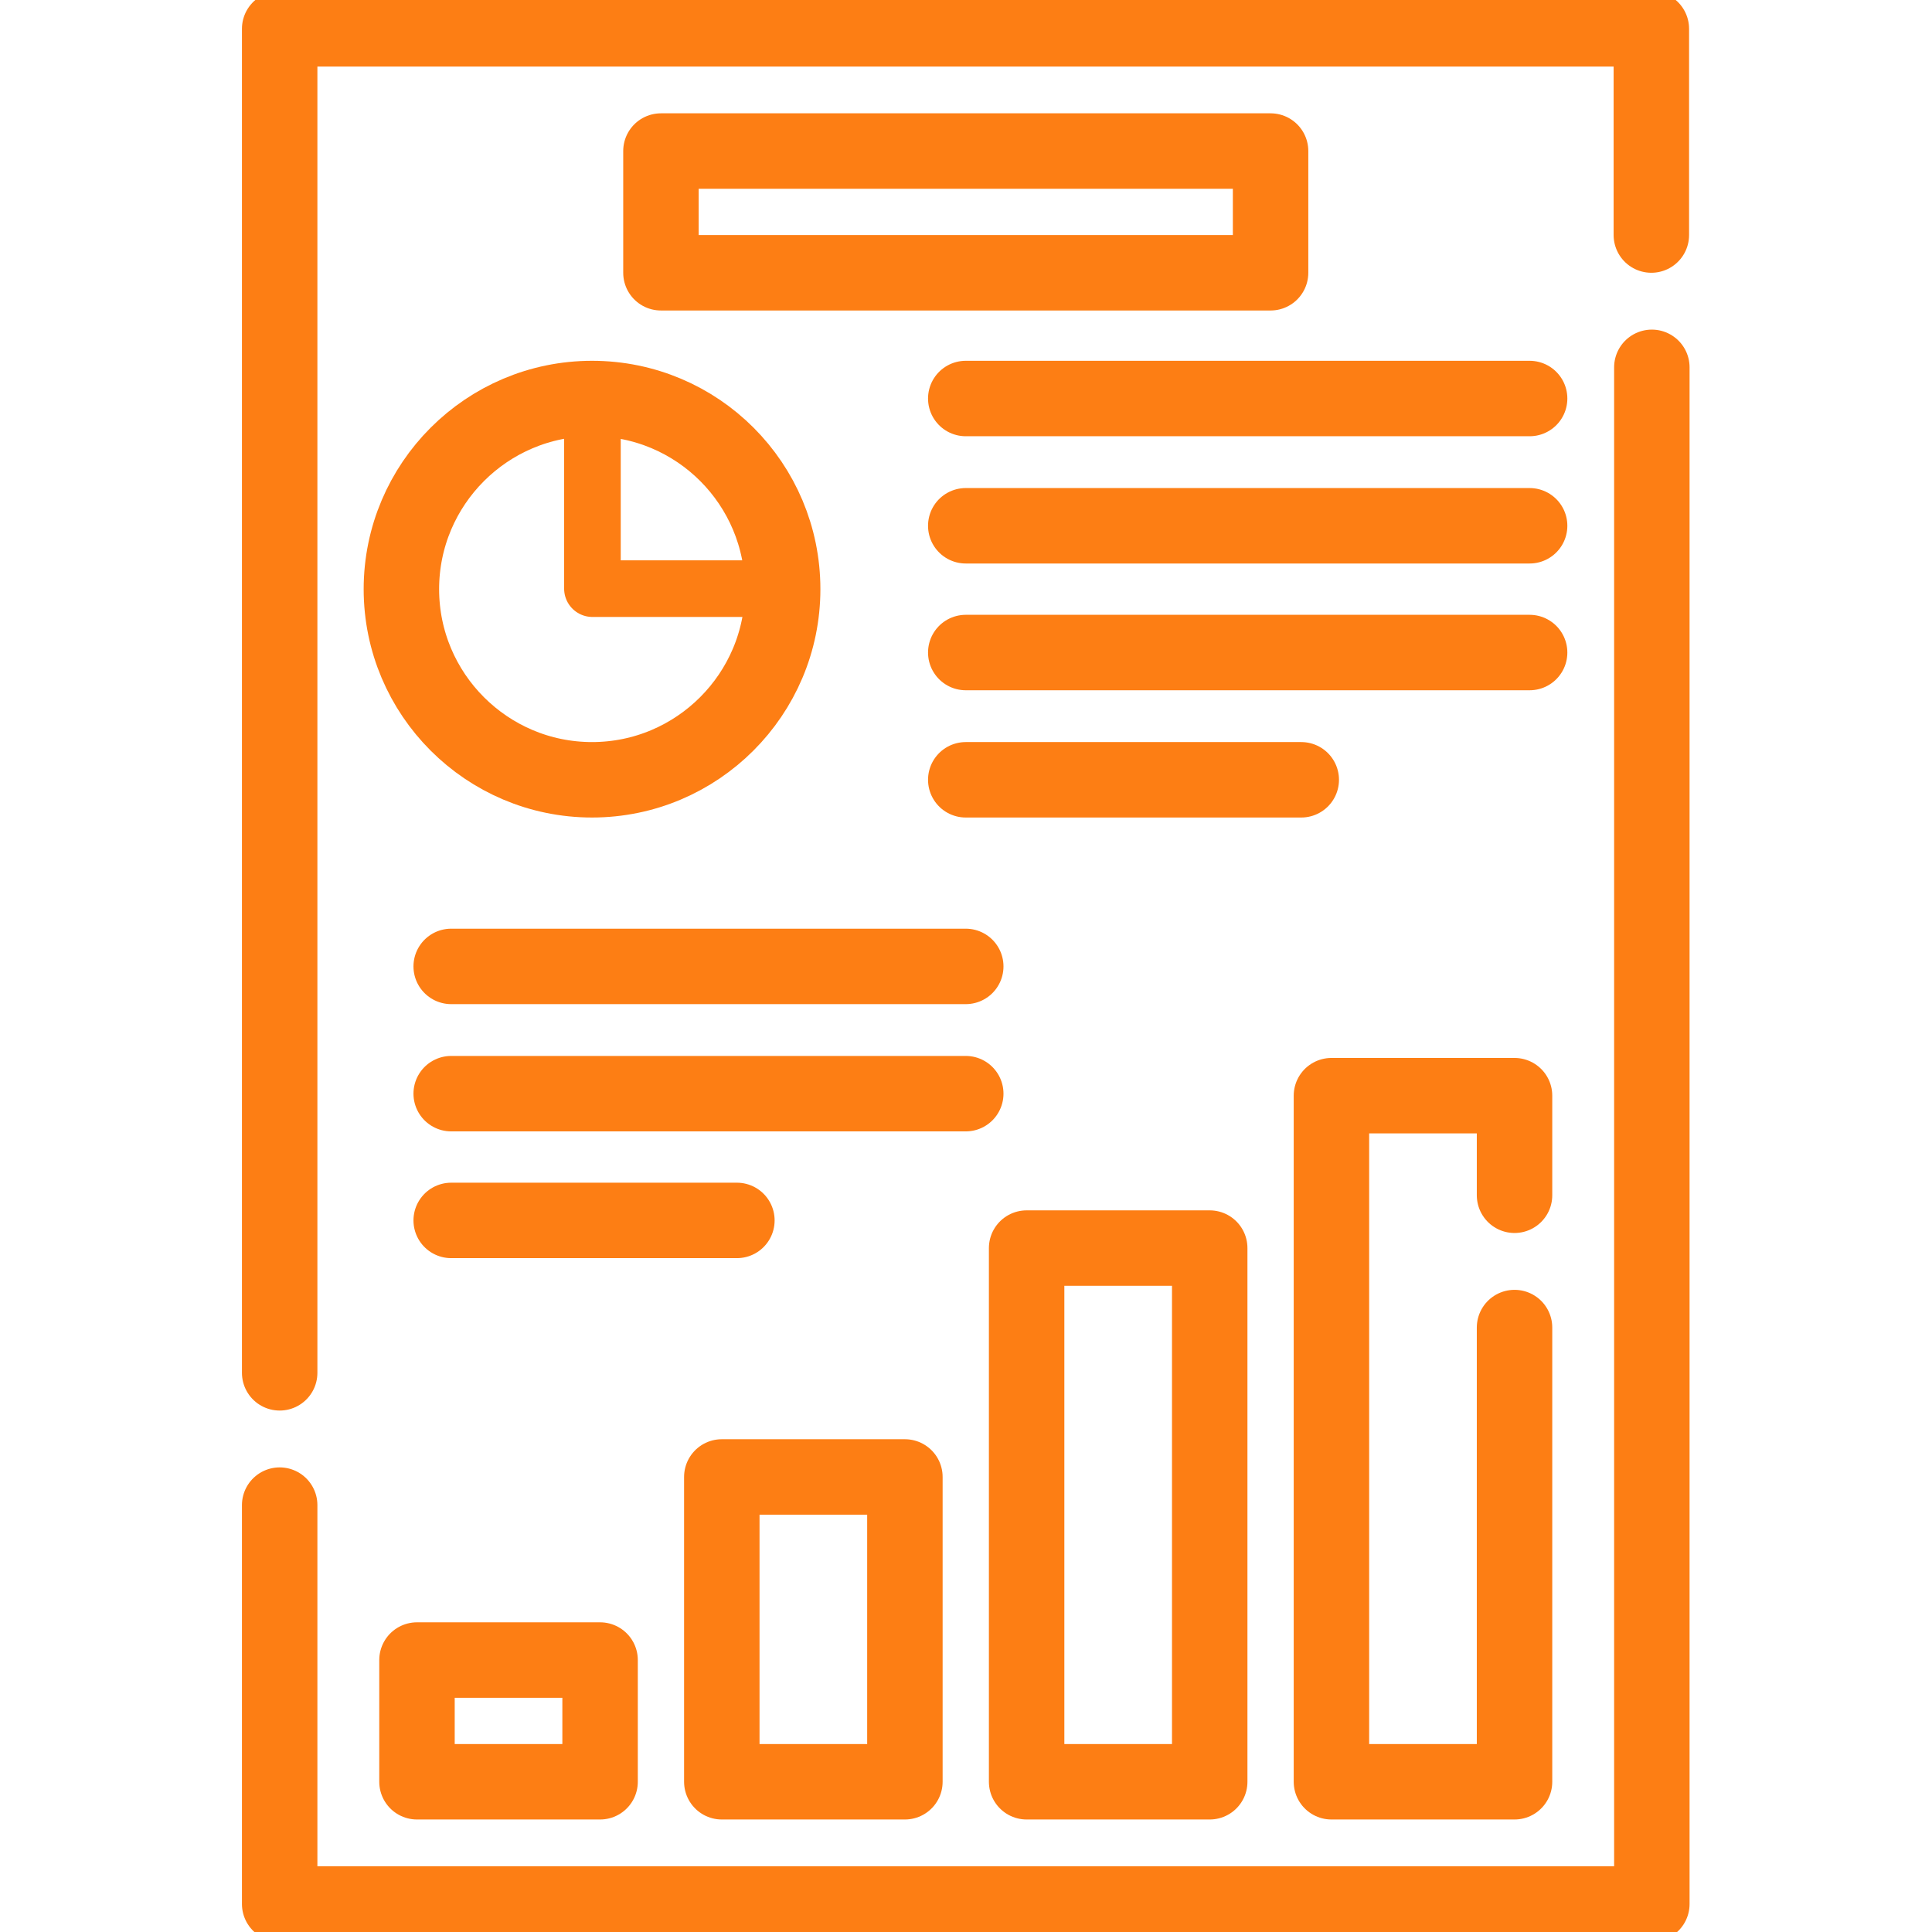
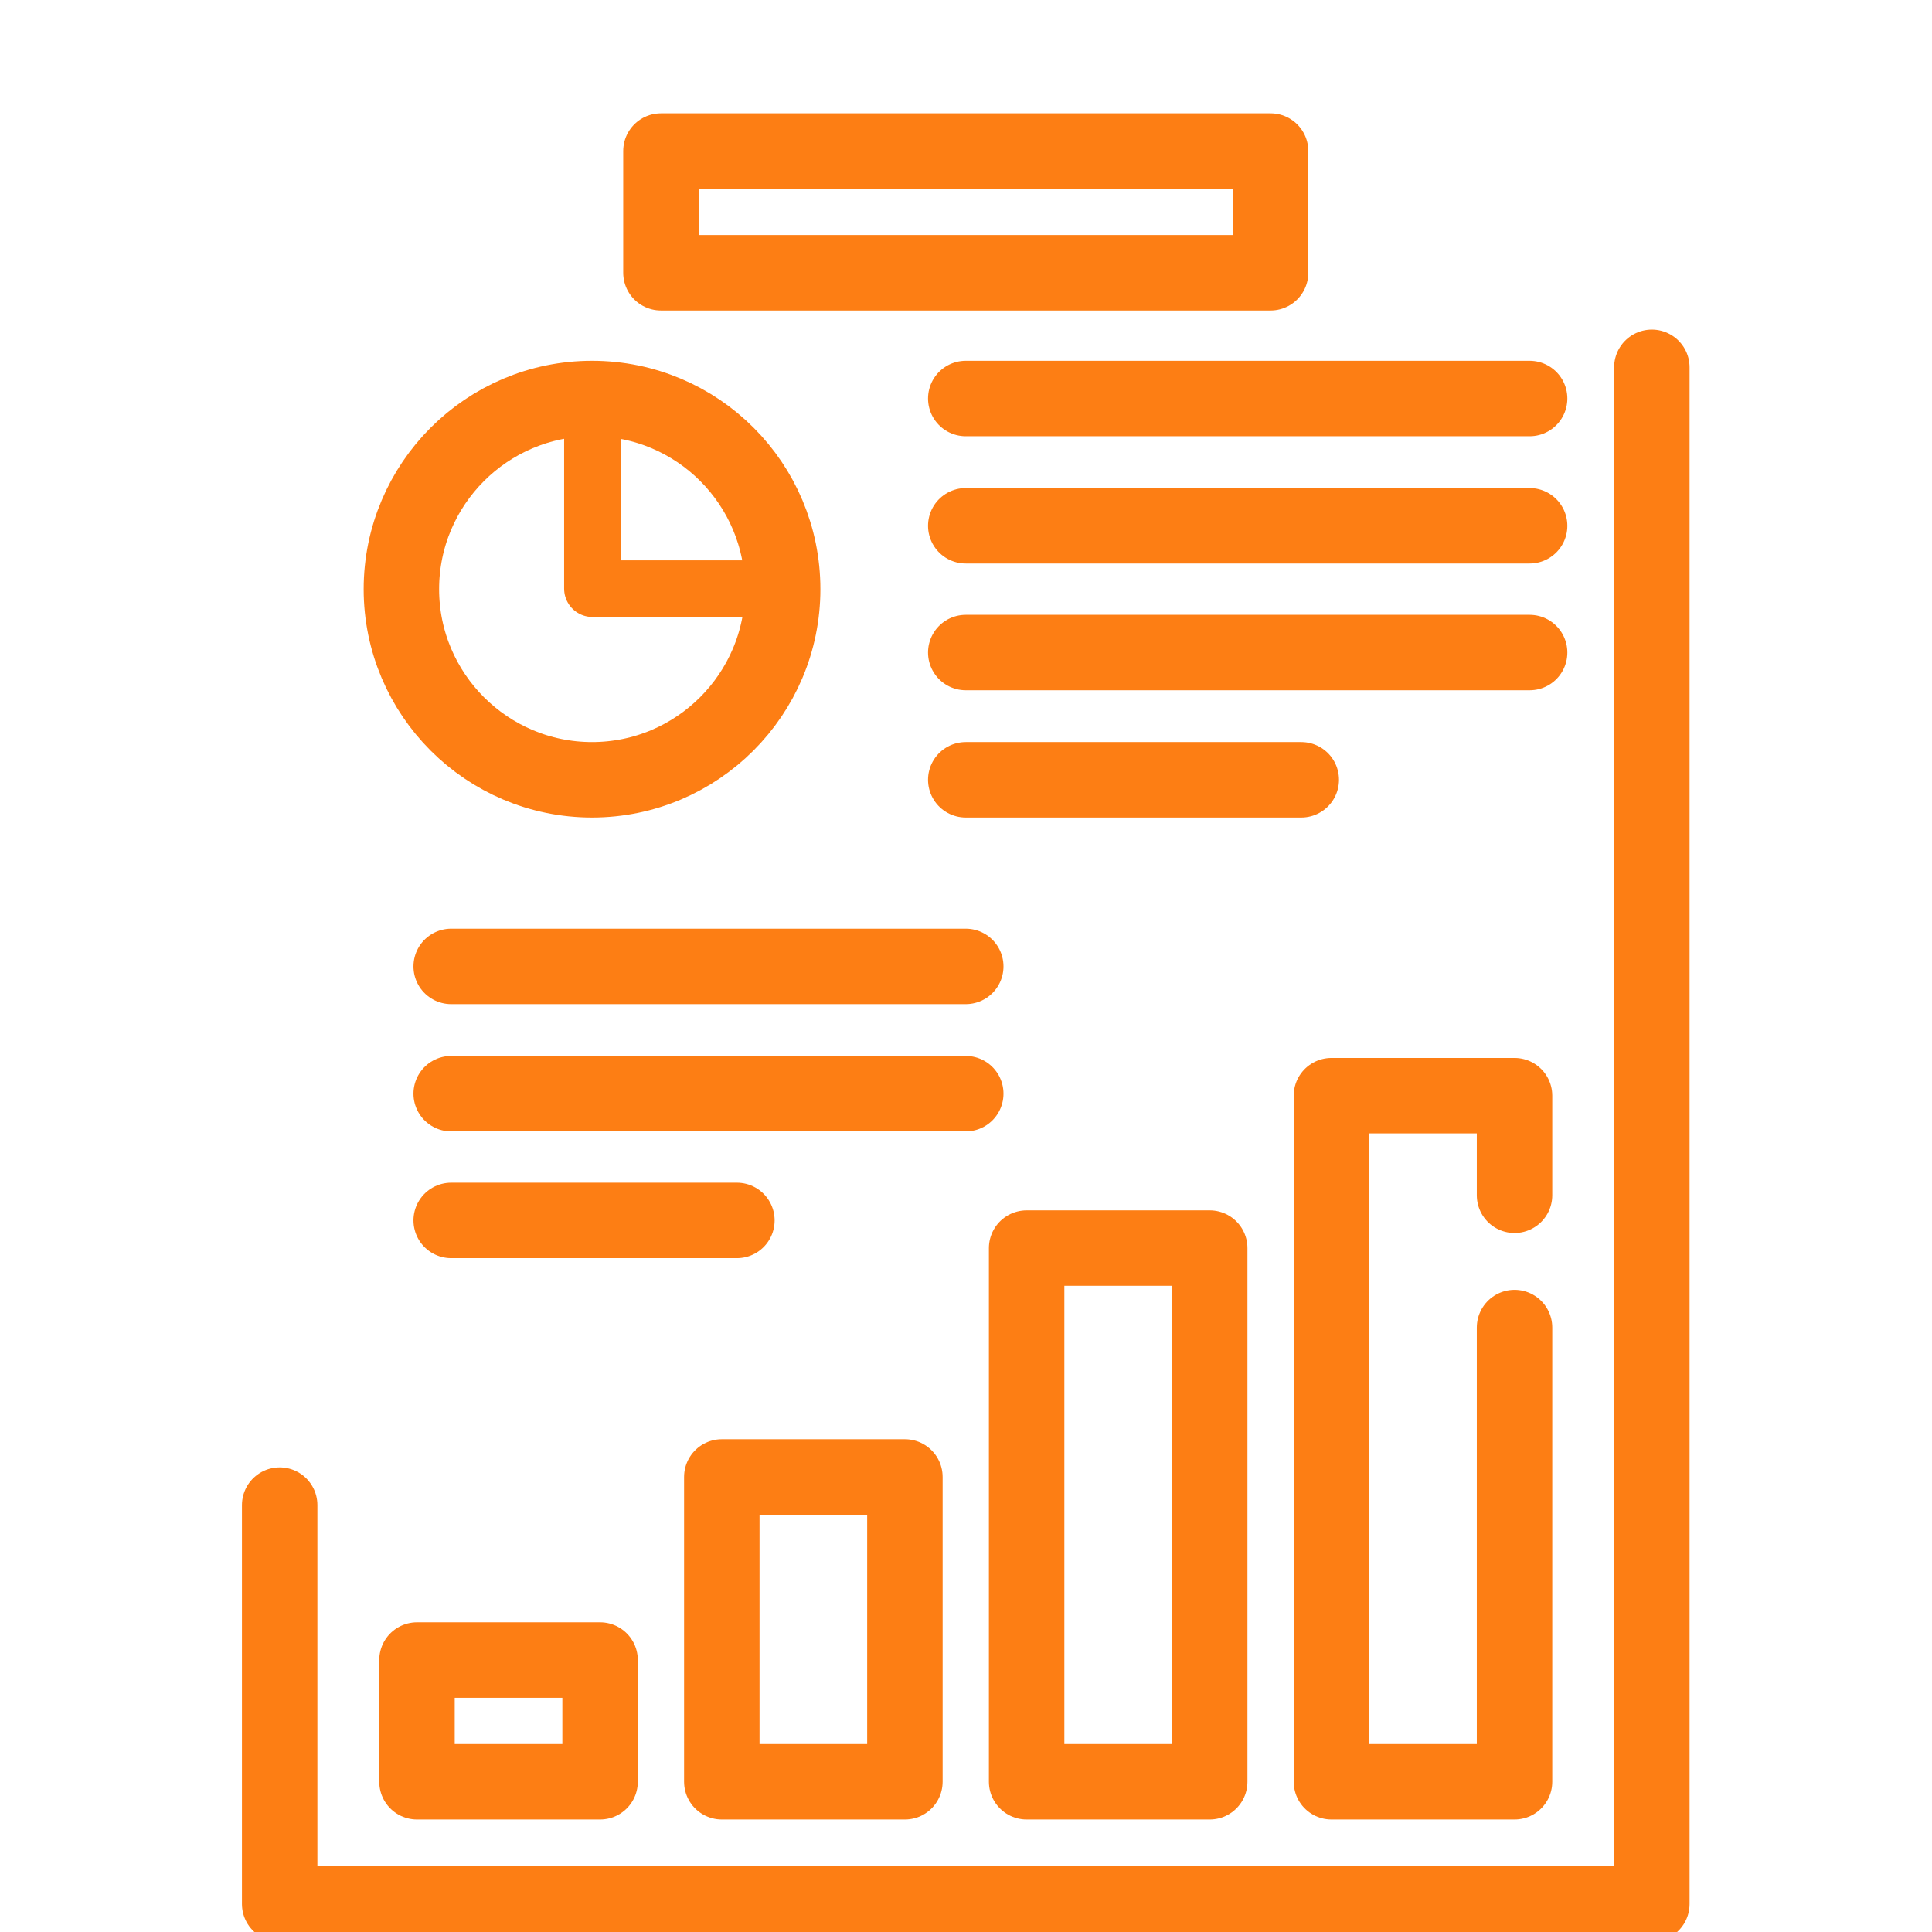
<svg xmlns="http://www.w3.org/2000/svg" version="1.1" id="Layer_1" x="0px" y="0px" viewBox="0 0 512 512" style="enable-background:new 0 0 512 512;" xml:space="preserve">
  <style type="text/css">
	.st0{fill:none;stroke:#FD7E14;stroke-width:15;stroke-linecap:round;stroke-linejoin:round;stroke-miterlimit:10;}
</style>
  <g>
    <g>
      <g transform="matrix(1.333 0 0 -1.333 0 682.667)">
-         <path class="st0" d="M55.6,239.2v267.2h272.7v-41" />
        <path class="st0" d="M328.4,439.1V133.6H55.6v79.3" />
      </g>
    </g>
    <path class="st0" d="M157,105.5V156h50.5" />
    <g>
      <g transform="matrix(1.333 0 0 -1.333 0 682.667)">
        <path class="st0" d="M155.6,395c0-20.9-17-37.9-37.9-37.9c-20.9,0-37.9,17-37.9,37.9s17,37.9,37.9,37.9     C138.7,432.9,155.6,415.9,155.6,395z" />
        <path class="st0" d="M82.9,157.9h36.4v24.2H82.9V157.9z M143.5,157.9h36.4v60.6h-36.4V157.9z M204.1,157.9h36.4v106.1h-36.4     V157.9z" />
        <path class="st0" d="M301.1,248.2v-90.3h-36.4v136.4h36.4v-19.8" />
        <path class="st0" d="M131.4,457.9h121.2v24.2H131.4V457.9z" />
        <path class="st0" d="M192,432.9h112.1" />
        <path class="st0" d="M192,407.6h112.1" />
        <path class="st0" d="M192,382.4h112.1" />
        <path class="st0" d="M192,357.1h66.7" />
        <path class="st0" d="M89.7,320H192" />
        <path class="st0" d="M89.7,294.7H192" />
        <path class="st0" d="M89.7,269.5h56.8" />
      </g>
    </g>
  </g>
</svg>